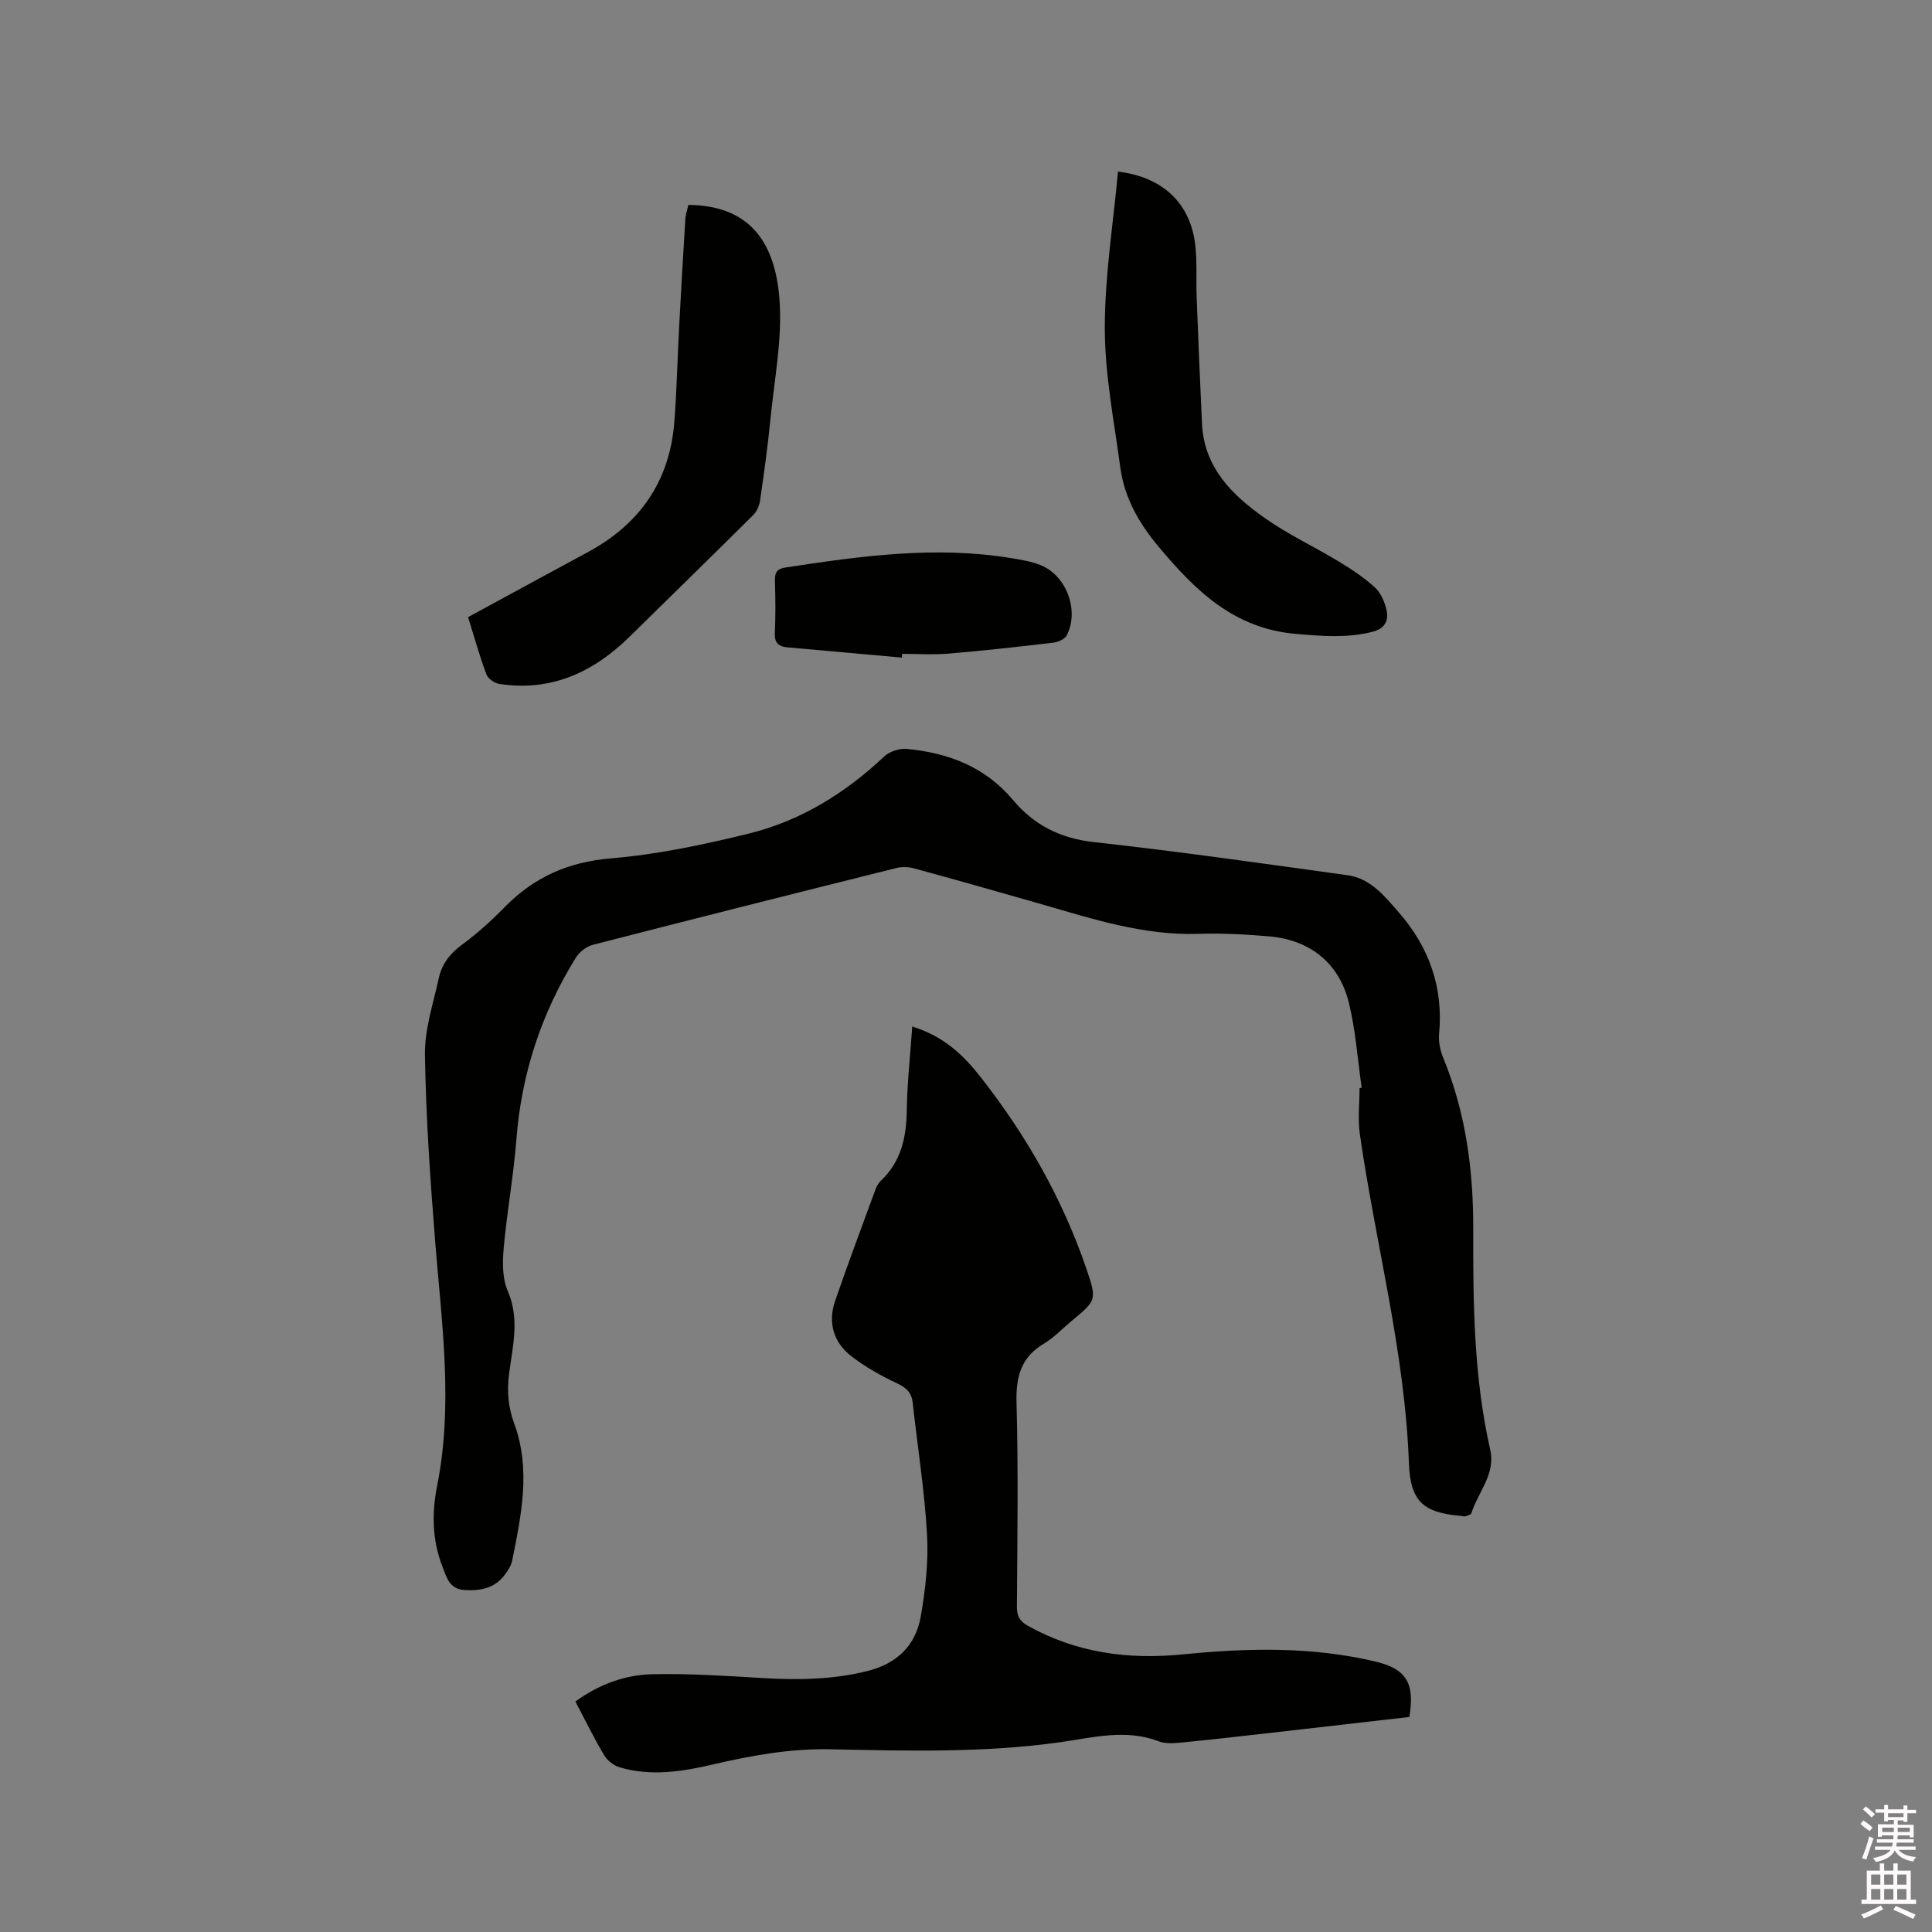
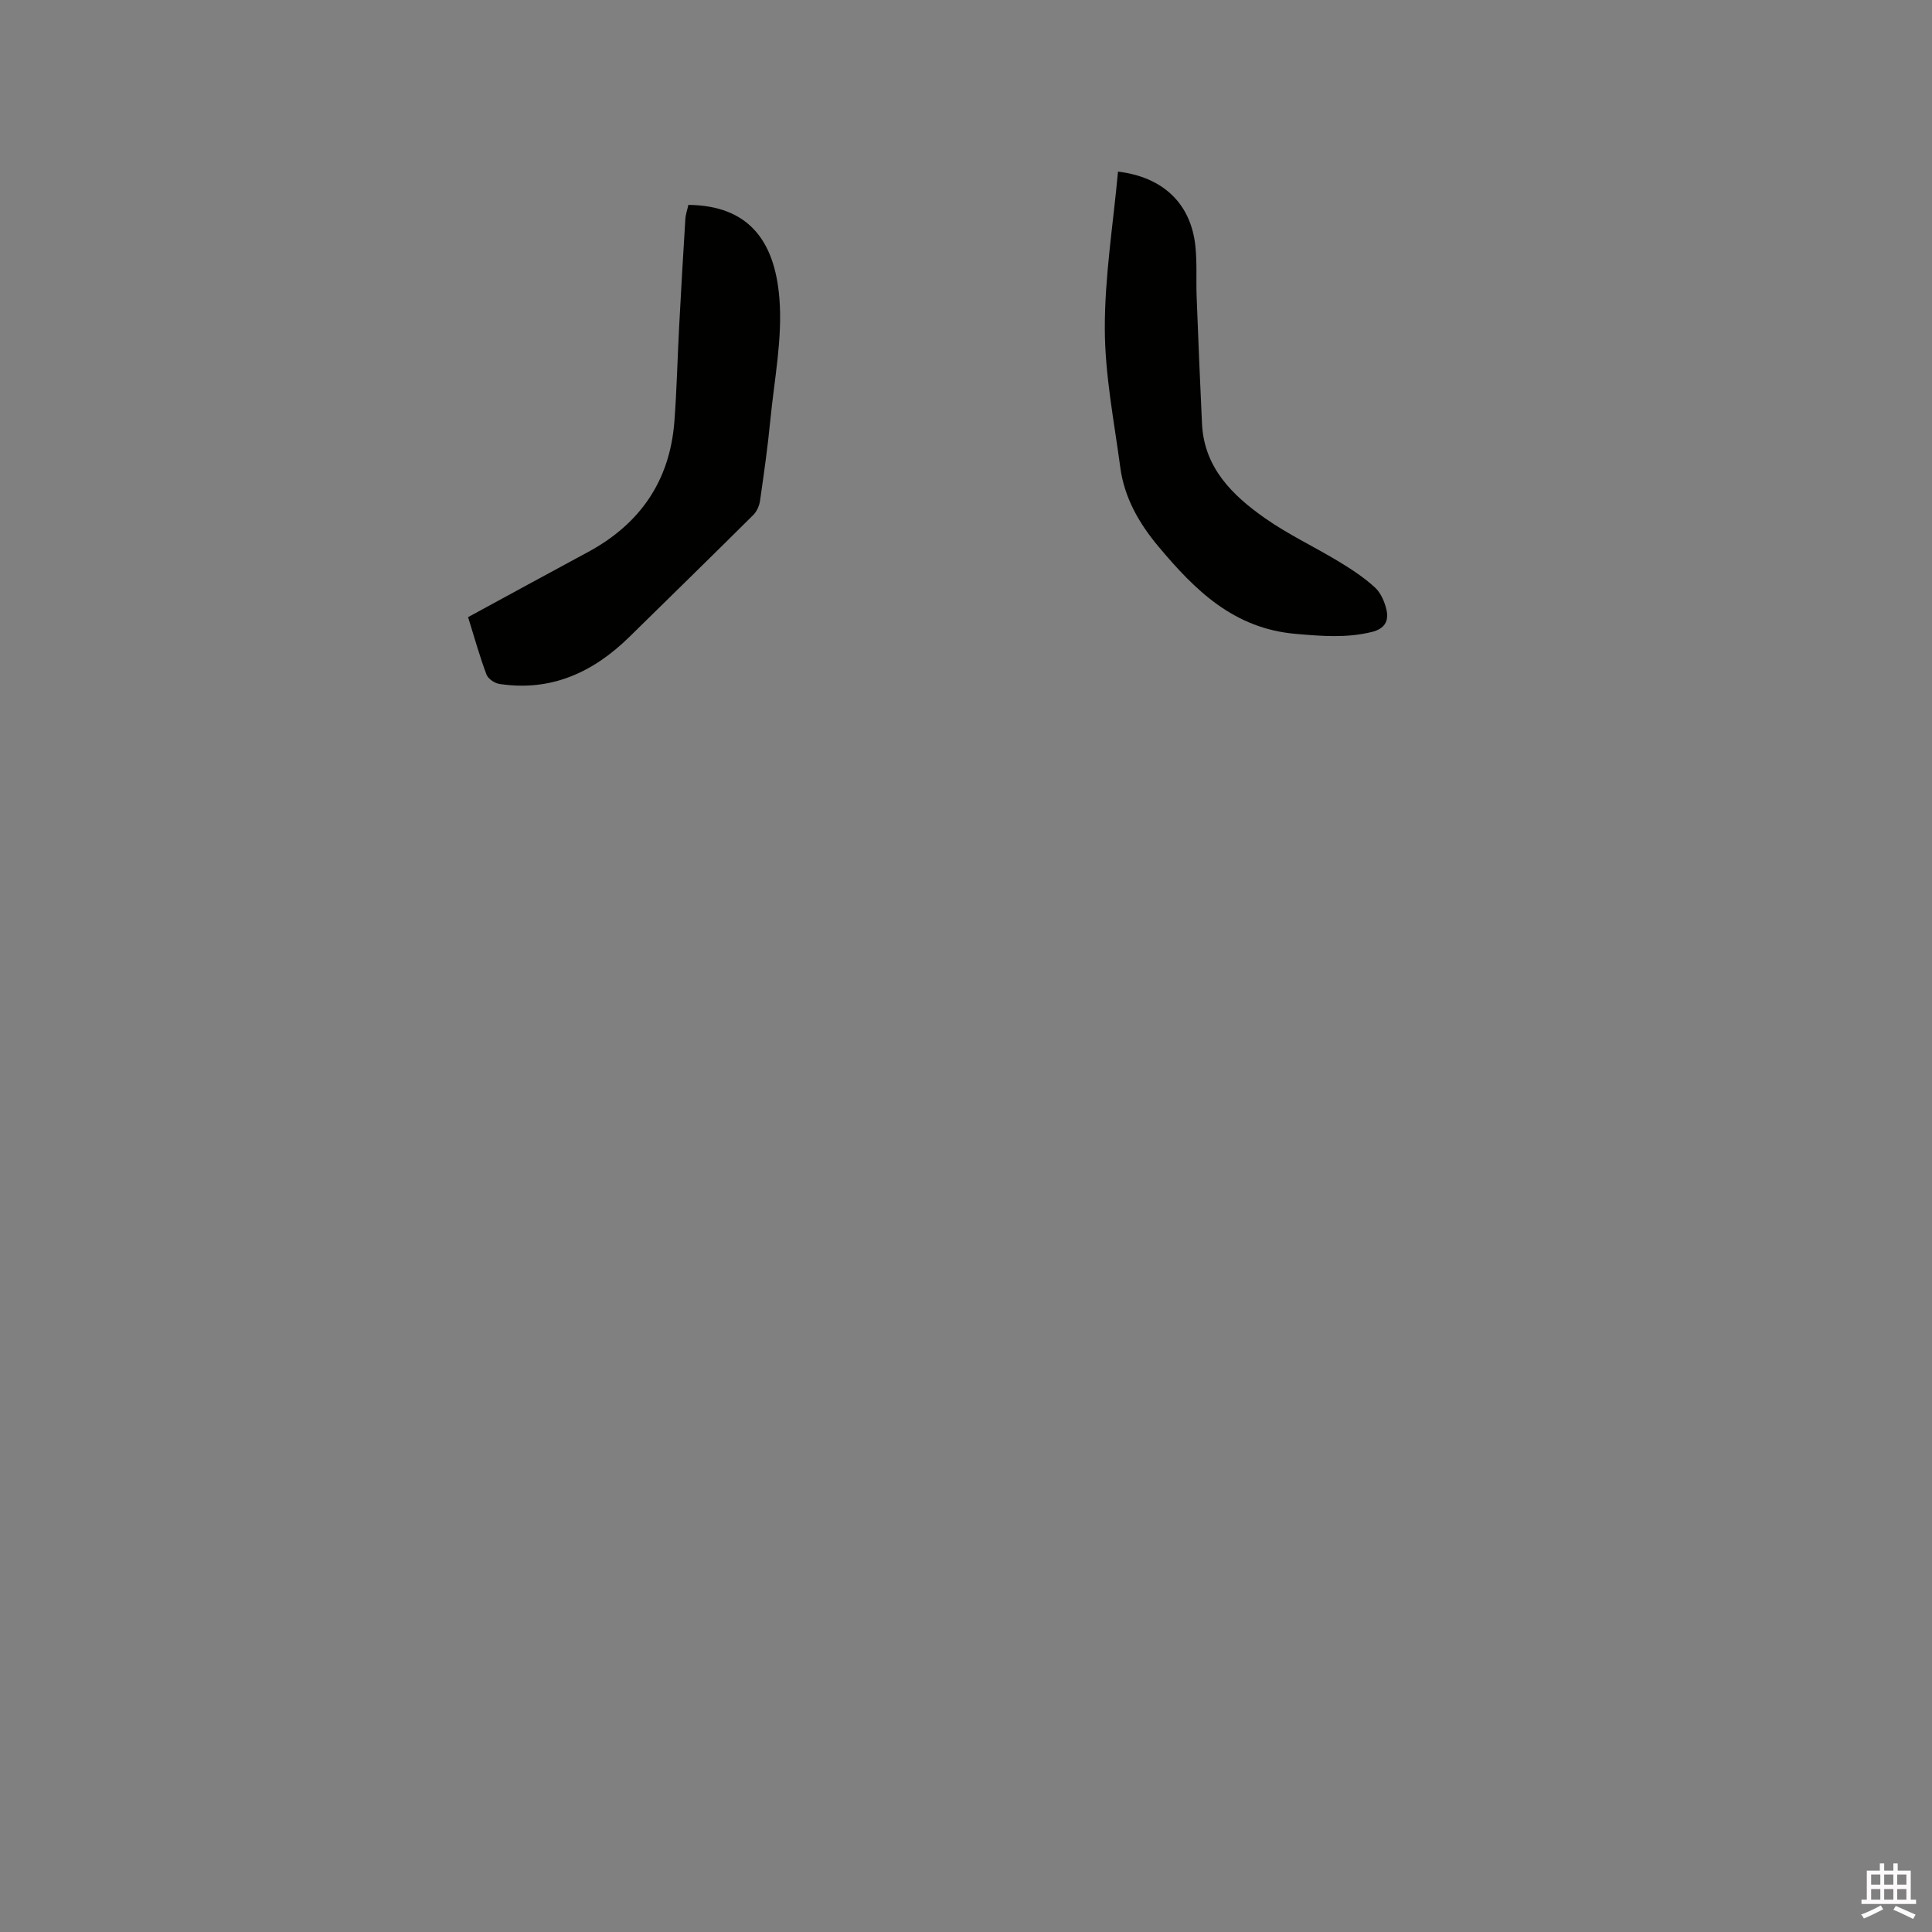
<svg xmlns="http://www.w3.org/2000/svg" enable-background="new 0 0 400 400" viewBox="0 0 400 400">
  <rect x="0" y="0" width="400" height="400" fill="#808080" stroke="none" />
-   <path d="m385.2 377.6.6-.7c.6.4 1.3.9 1.9 1.5l-.6.7c-.8-.5-1.4-1-1.9-1.5zm.3 7.1c.6-1.4 1.1-2.9 1.5-4.5.3.1.6.3.9.4-.5 1.4-1 2.9-1.5 4.4zm.2-10.1.6-.6c.7.5 1.3 1.1 1.9 1.6l-.7.7c-.6-.6-1.2-1.2-1.8-1.7zm8.4-.8h.8v.9h1.8v.7h-1.8v1.8h-.8v-.3h-1.2v.9h3.3v2.6h-.8v-.4h-2.5c0 .3 0 .6-.1.8h3.4v.7h-3.5c0 .3-.1.6-.1.8h4v.7h-3.5c.7.9 1.9 1.3 3.6 1.5-.2.2-.4.5-.6.9-1.9-.3-3.2-1.1-3.8-2.3-.5 1.1-1.8 2-3.9 2.4-.2-.3-.4-.5-.6-.8 1.9-.4 3.1-.9 3.6-1.7h-3.2v-.7h3.5c.1-.2.1-.5.2-.8h-3.3v-.7h3.4c0-.2 0-.5 0-.8h-2.4v.3h-.8v-2.6h3.3v-.9h-1.2v.3h-.8v-1.8h-1.8v-.7h1.8v-.9h.8v.9h3.2zm-4.4 5.5h2.4c0-.3 0-.6 0-.9h-2.4zm1.2-3.1h3.2v-.8h-3.2zm4.4 2.2h-2.4v.9h2.5v-.9z" fill="#fcfafa" />
  <path d="m389.2 385.8h.9v1.5h1.9v-1.5h.9v1.5h2.7v6h1.1v.9h-11.3v-.9h1.1v-6h2.7zm.2 8.7.5.8c-1.2.6-2.5 1.3-4 1.9-.2-.3-.3-.6-.6-.8 1.6-.6 3-1.3 4.1-1.9zm-2-4.3h1.9v-2.1h-1.9zm0 3.1h1.9v-2.2h-1.9zm2.7-3.1h1.9v-2.1h-1.9zm0 3.1h1.9v-2.2h-1.9zm2.4 1.3c1.4.6 2.7 1.2 4.1 1.8l-.5.9c-1.5-.7-2.8-1.4-4.1-1.9zm2.2-6.5h-1.9v2.1h1.9zm-1.9 5.2h1.9v-2.2h-1.9z" fill="#fcfafa" />
  <g fill="#010100">
-     <path d="m281.92 225.2c-.84-5.84-1.24-11.8-2.63-17.51-2.01-8.3-8.06-13.11-16.58-13.83-4.85-.41-9.74-.68-14.6-.52-11.36.37-21.93-3.09-32.6-6.17-8.75-2.52-17.51-4.99-26.29-7.39-1.15-.31-2.51-.35-3.66-.06-20.95 5.23-41.89 10.5-62.8 15.89-1.34.34-2.8 1.48-3.54 2.67-7.15 11.54-11.27 24.06-12.31 37.66-.58 7.49-1.95 14.92-2.62 22.41-.26 2.95-.31 6.3.82 8.9 2.54 5.82 1.03 11.49.29 17.16-.47 3.6-.19 6.9 1.04 10.25 3.52 9.53 1.49 19.01-.4 28.46-.2.99-.83 1.96-1.44 2.8-2.09 2.9-5.08 3.49-8.44 3.28-3.18-.2-3.73-2.73-4.58-4.91-2.11-5.4-2.19-11.07-1.09-16.61 3.37-16.84.98-33.56-.37-50.34-1.04-12.97-1.93-25.98-2.14-38.98-.08-5.27 1.73-10.6 2.87-15.86.62-2.86 2.28-5.05 4.74-6.86 3.14-2.32 6.1-4.96 8.83-7.76 6.1-6.25 13.2-9.43 22.09-10.17 9.54-.79 19.05-2.81 28.38-5.09 10.78-2.63 20.05-8.34 28.16-15.99 1.11-1.05 3.17-1.72 4.7-1.58 8.57.83 16.21 3.69 21.99 10.59 4.3 5.13 9.73 7.93 16.67 8.7 17.58 1.94 35.1 4.44 52.62 6.87 4.74.66 7.66 4.35 10.55 7.66 6.27 7.17 9.28 15.53 8.37 25.18-.15 1.61.22 3.41.84 4.92 4.7 11.45 6.27 23.31 6.23 35.67-.05 15.23.11 30.53 3.52 45.54 1.14 5.03-2.54 8.76-3.9 13.11-.1.32-.83.5-1.29.64-.28.08-.63-.05-.94-.08-7.63-.68-10.42-2.88-10.71-10.94-.84-23.12-6.9-45.39-10.16-68.11-.45-3.11-.06-6.34-.06-9.52.13-.02.29-.05.44-.08z" />
-     <path d="m188.87 212.53c6.59 2.03 10.62 5.97 14.08 10.37 9.49 12.07 17.03 25.28 22 39.85 2.2 6.44 2.04 6.49-3.16 10.8-1.88 1.56-3.58 3.4-5.65 4.63-4.76 2.83-5.82 6.84-5.68 12.18.38 14.09.17 28.2.08 42.29-.01 1.94.56 3 2.28 3.96 10.1 5.63 20.79 7.04 32.22 5.9 13.29-1.32 26.67-1.63 39.82 1.52 6.36 1.52 8.09 4.51 6.93 11.45-8.96 1.03-18 2.08-27.03 3.1-6.63.75-13.26 1.52-19.9 2.17-1.65.16-3.5.33-4.97-.23-6.84-2.62-13.58-.77-20.33.18-15.82 2.23-31.73 1.8-47.61 1.47-8.39-.18-16.43 1.3-24.47 3.17-6.36 1.48-12.73 2.45-19.14.58-1.24-.36-2.58-1.39-3.24-2.49-2.11-3.53-3.91-7.25-5.97-11.15 4.83-3.52 10.21-5.52 15.93-5.65 7.59-.17 15.2.34 22.79.79 7.33.43 14.56.35 21.77-1.46 6.17-1.55 9.98-5.34 11.02-11.33.97-5.59 1.62-11.38 1.29-17.01-.52-9.08-1.97-18.1-2.96-27.15-.23-2.14-1.29-3.15-3.25-4.07-3.32-1.55-6.6-3.4-9.49-5.64-3.69-2.86-4.86-6.95-3.33-11.41 2.65-7.7 5.51-15.32 8.31-22.96.25-.68.61-1.4 1.12-1.88 4.27-4.02 5.34-9.09 5.41-14.73.08-5.54.71-11.11 1.13-17.25z" />
    <path d="m96.91 127.77c8.4-4.56 16.56-9.03 24.76-13.44 10.81-5.81 17-14.72 17.95-27.02.5-6.55.64-13.12.99-19.69.39-7.4.82-14.8 1.28-22.2.06-1.03.42-2.03.63-3 12.27.12 17.86 7.21 18.84 19.29.68 8.31-1.05 16.84-1.87 25.25-.54 5.58-1.33 11.15-2.13 16.7-.15 1.05-.67 2.24-1.41 2.97-8.49 8.44-17.06 16.8-25.6 25.19-7.5 7.37-16.24 11.42-26.97 9.78-.99-.15-2.33-1.07-2.66-1.95-1.41-3.75-2.49-7.63-3.81-11.88z" />
    <path d="m231.47 35.53c9.36 1.11 15.1 6.66 16.02 15.41.37 3.46.13 6.97.26 10.46.34 8.77.69 17.55 1.11 26.32.43 9.11 6.28 14.82 13.06 19.58 4.83 3.39 10.25 5.92 15.31 8.99 2.61 1.58 5.2 3.29 7.44 5.34 1.22 1.12 2.02 2.99 2.39 4.66.51 2.29-.36 3.9-3.07 4.56-5.25 1.28-10.36.85-15.7.39-12.87-1.1-20.89-9.05-28.48-18.13-4.04-4.83-7.04-10.12-7.87-16.37-1.28-9.54-3.18-19.12-3.2-28.68-.03-10.83 1.74-21.68 2.73-32.53z" />
-     <path d="m186.73 136.15c-7.89-.71-15.78-1.43-23.67-2.12-1.91-.17-2.75-.95-2.64-3.04.18-3.59.12-7.2.02-10.8-.04-1.67.43-2.43 2.21-2.7 15.51-2.36 31.02-4.53 46.73-1.93 2.07.34 4.21.68 6.13 1.47 5.31 2.18 7.98 9.4 5.35 14.51-.41.79-1.8 1.4-2.8 1.52-7.24.86-14.5 1.66-21.76 2.27-3.15.27-6.35.04-9.52.04-.01.26-.03.52-.05.78z" />
  </g>
</svg>